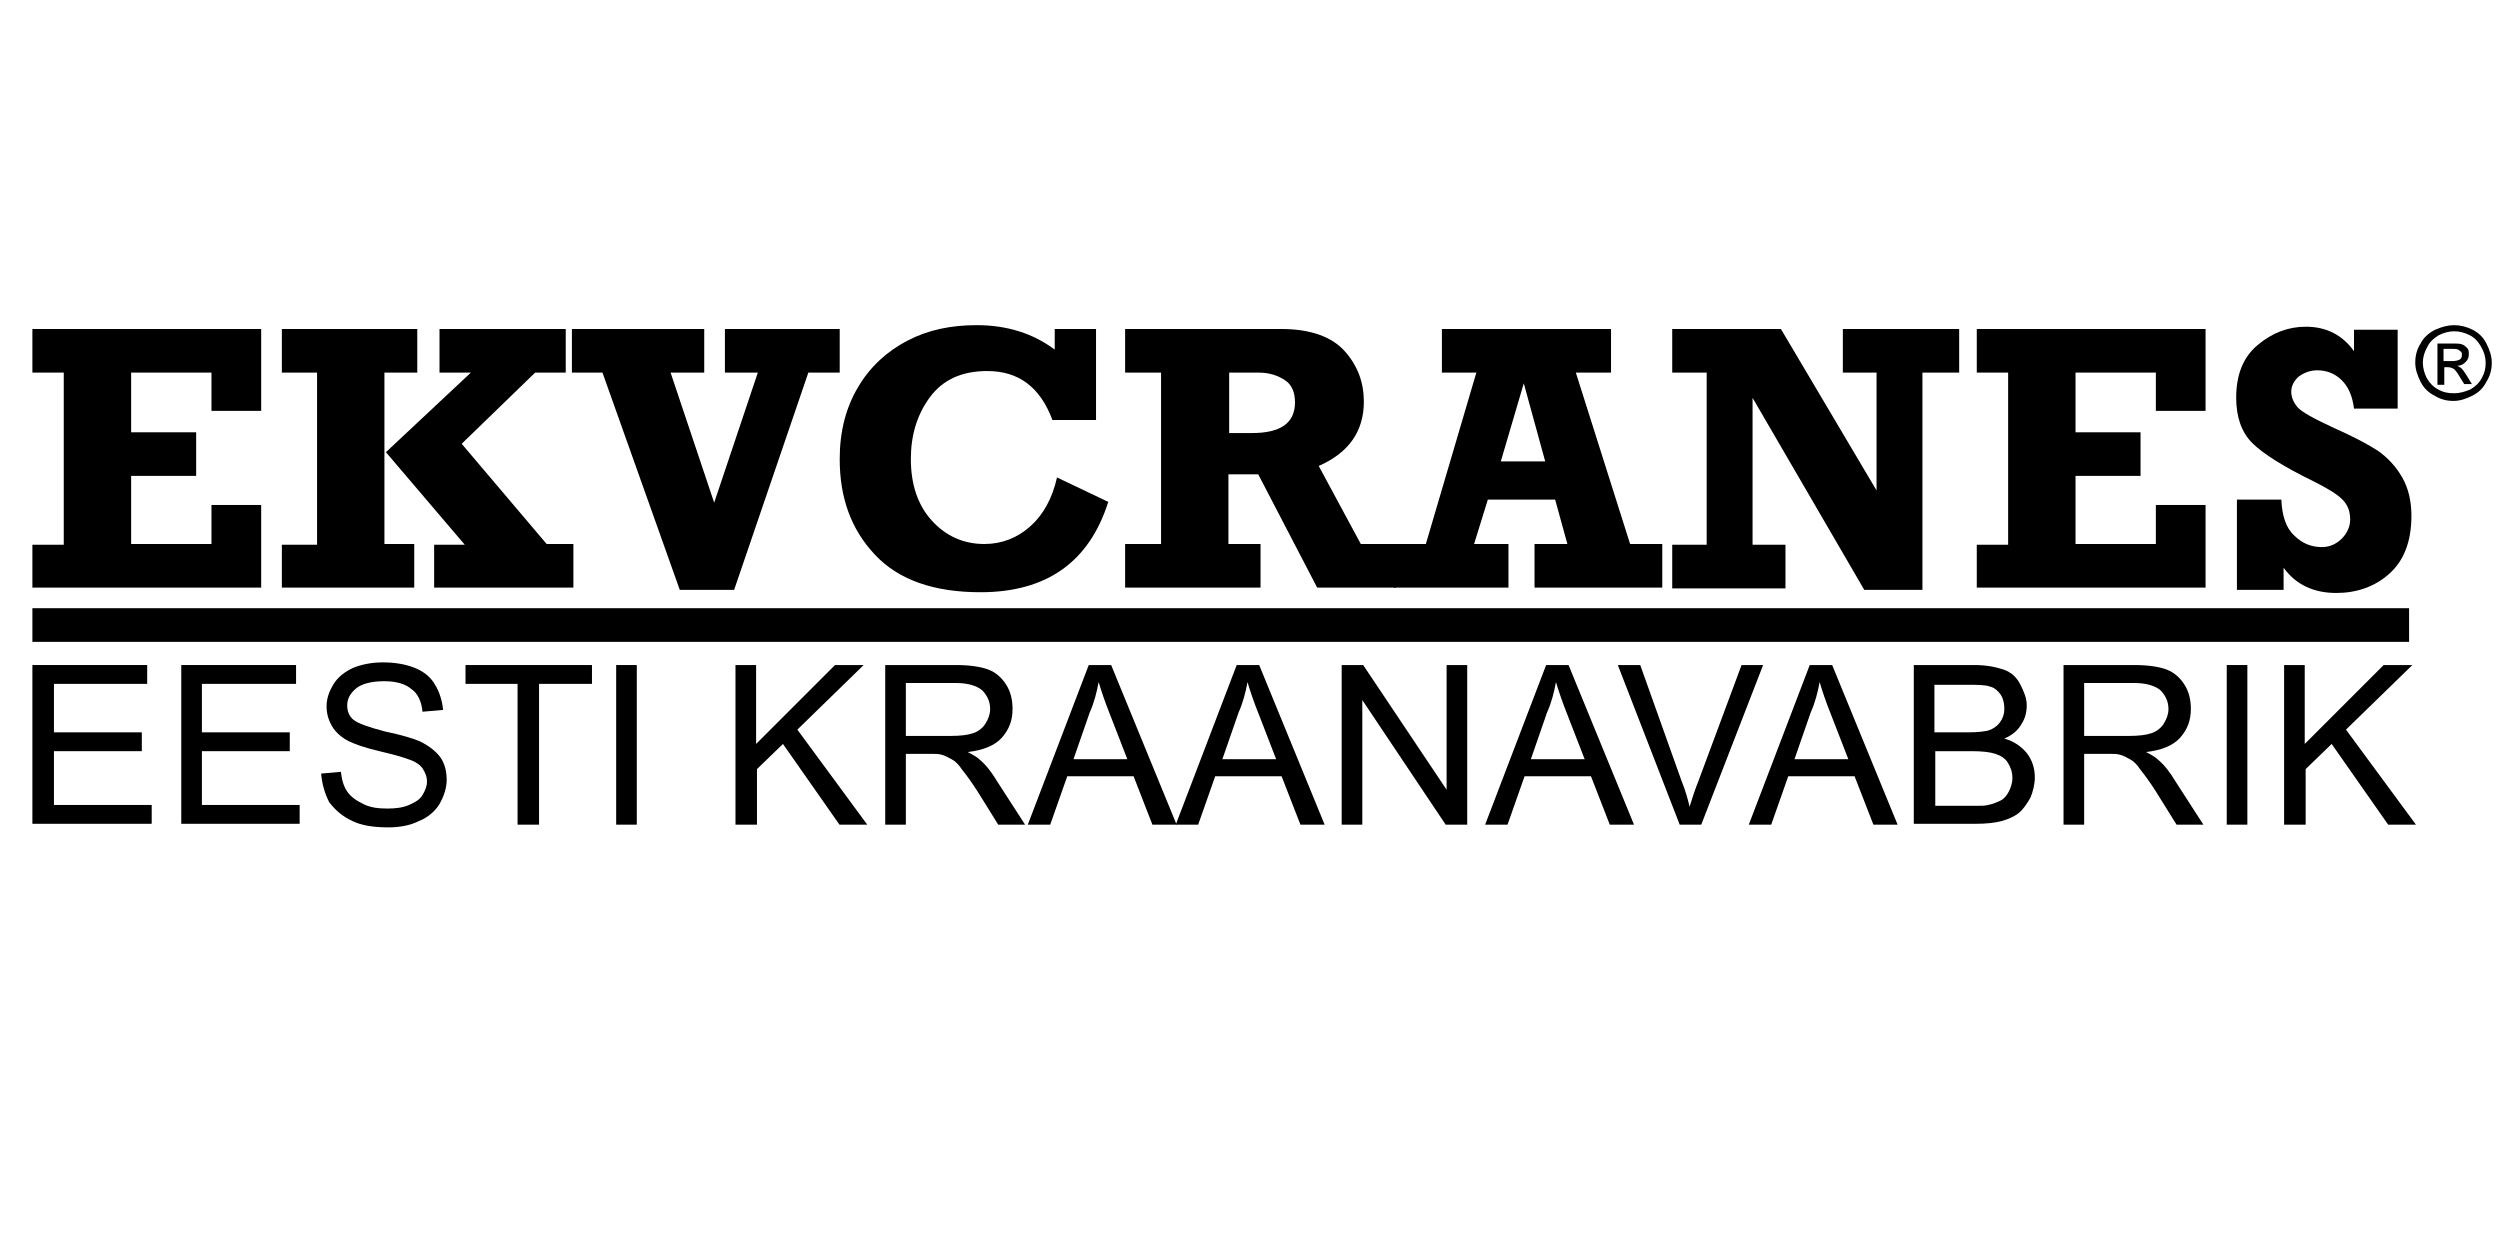
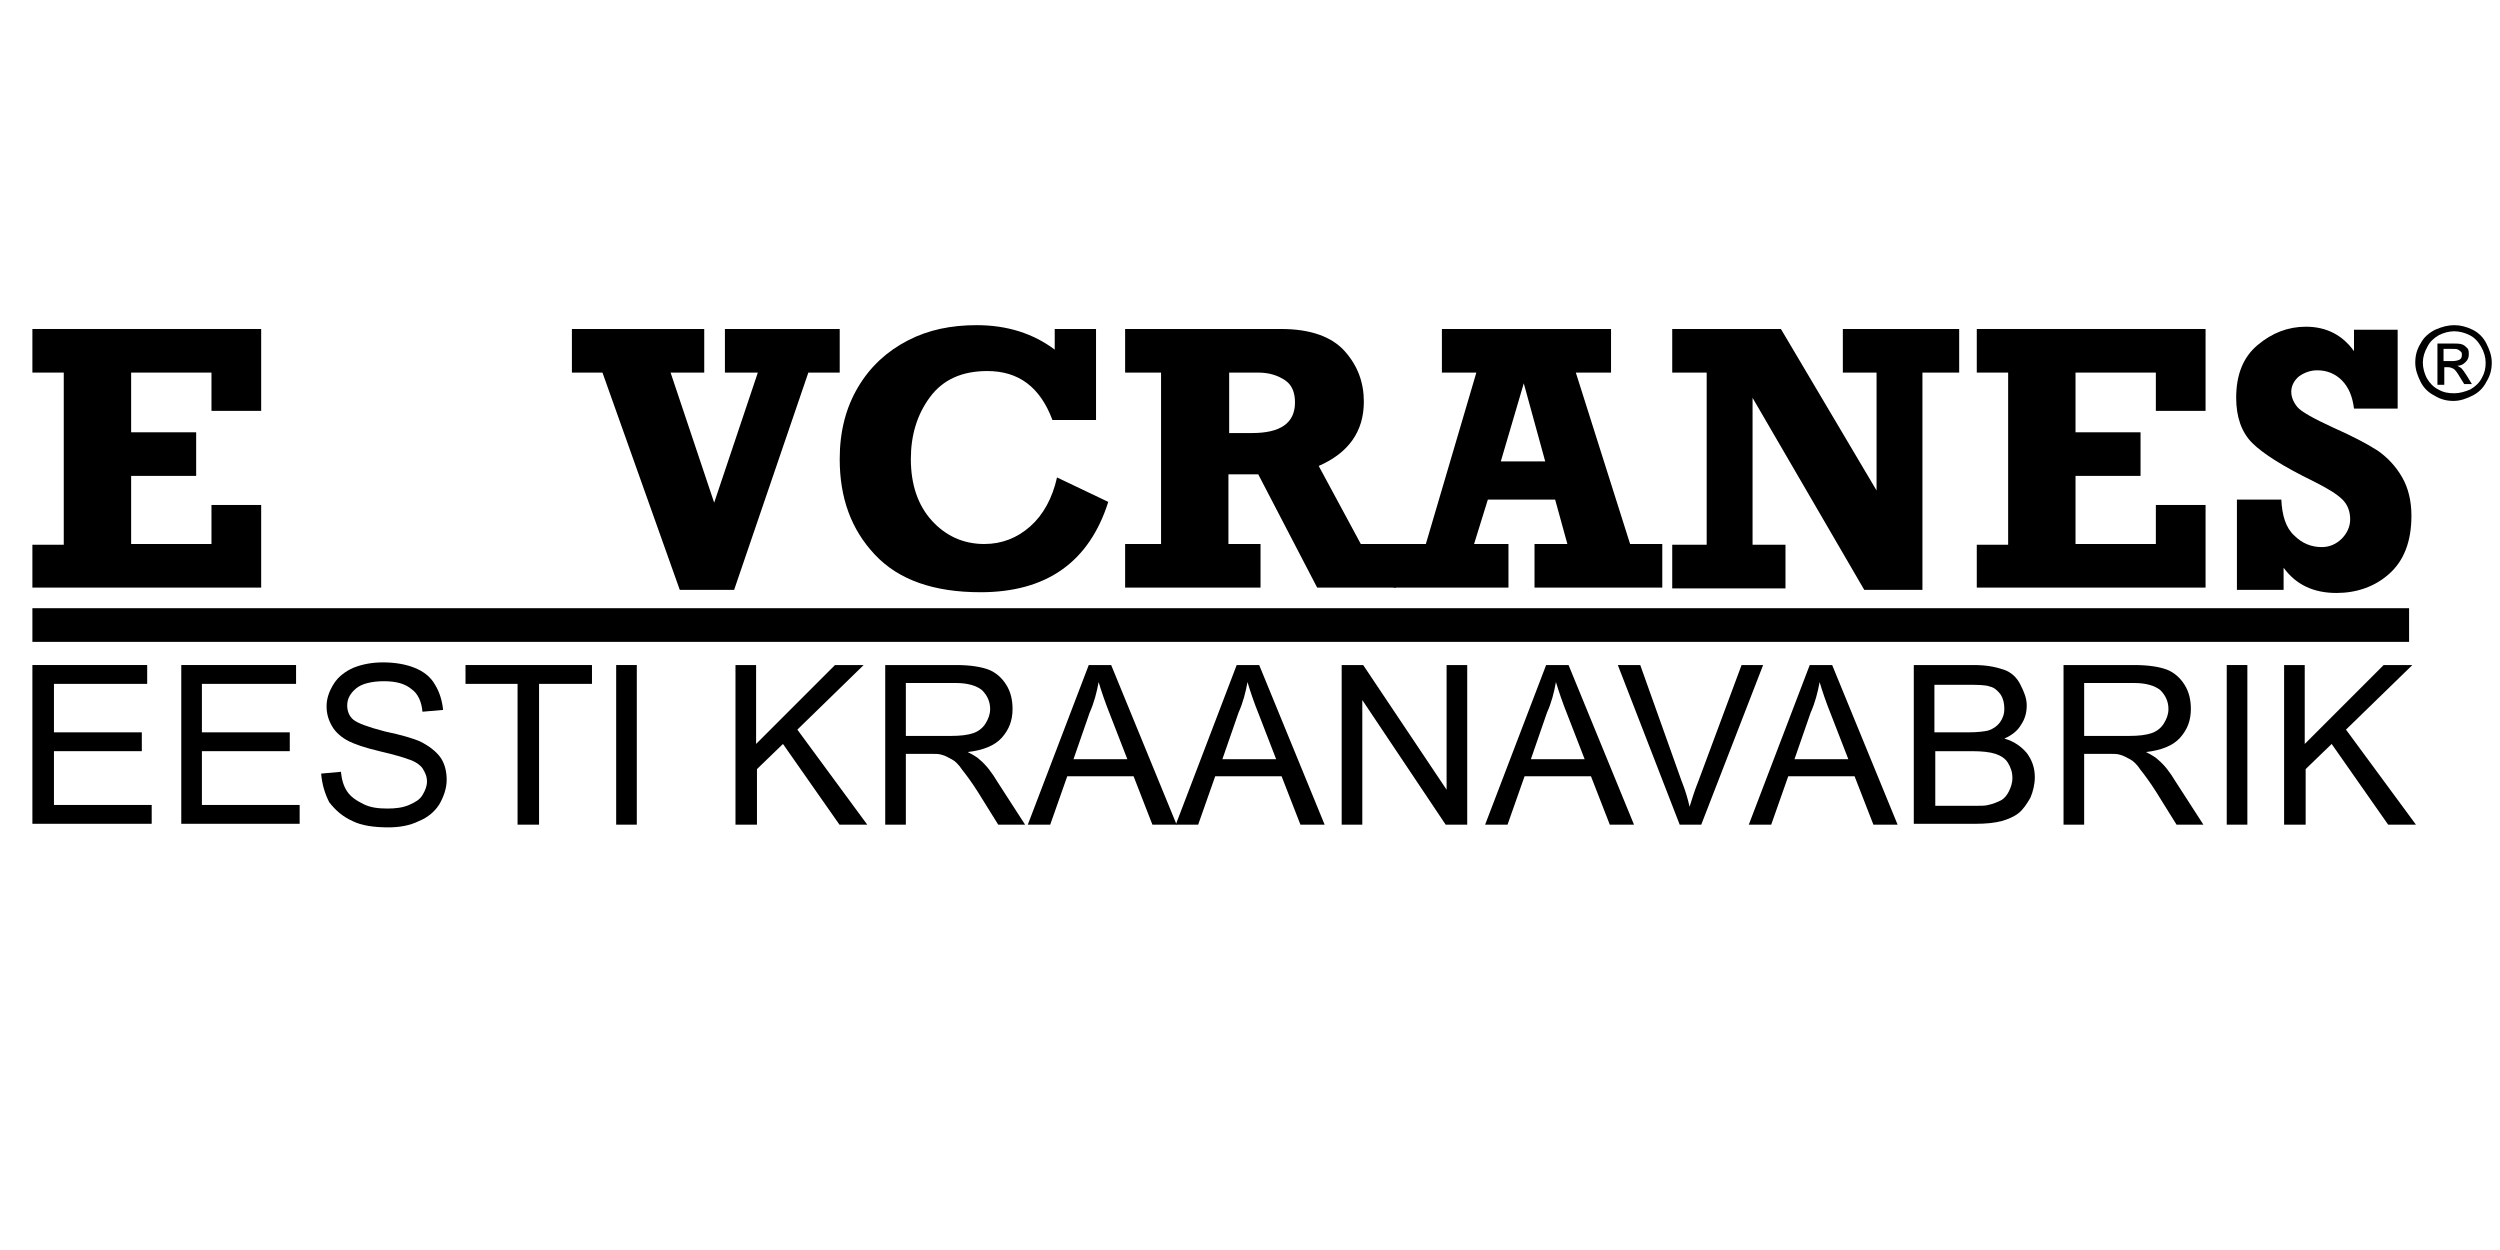
<svg xmlns="http://www.w3.org/2000/svg" xmlns:xlink="http://www.w3.org/1999/xlink" width="300" height="150" preserveAspectRatio="xMidYMid meet" version="1.1">
  <defs>
    <path d="m5.94,37.23l0,-27.88l-5.08,0l0,-7.06l37.05,0l0,13.26l-8.05,0l0,-6.2l-13.01,0l0,9.67l10.53,0l0,7.06l-10.53,0l0,11.03l13.01,0l0,-6.32l8.05,0l0,13.38l-37.05,0l0,0.13l0,-7.07l5.08,0z" id="j1qCIushPM" />
    <path d="m5.94,37.23l0,-27.88l-5.08,0l0,-7.06l37.05,0l0,13.26l-8.05,0l0,-6.2l-13.01,0l0,9.67l10.53,0l0,7.06l-10.53,0l0,11.03l13.01,0l0,-6.32l8.05,0l0,13.38l-37.05,0l0,0.13l0,-7.07l5.08,0z" id="g7ybEVmvMX" />
-     <path d="m46.96,37.23l0,-27.88l-5.7,0l0,-7.06l21.93,0l0,7.06l-5.32,0l0,27.76l4.83,0l0,7.06l-21.44,0l0,0.13l0,-7.07l5.7,0zm23.92,0l-12.77,-14.99l13.76,-12.89l-5.08,0l0,-7.06l20.44,0l0,7.06l-4.95,0l-11.9,11.53l13.76,16.23l4.33,0l0,7.06l-22.55,0l0,0.13l0,-7.07l4.96,0z" id="d2uvjLvLMi" />
    <path d="m46.96,37.23l0,-27.88l-5.7,0l0,-7.06l21.93,0l0,7.06l-5.32,0l0,27.76l4.83,0l0,7.06l-21.44,0l0,0.13l0,-7.07l5.7,0zm23.92,0l-12.77,-14.99l13.76,-12.89l-5.08,0l0,-7.06l20.44,0l0,7.06l-4.95,0l-11.9,11.53l13.76,16.23l4.33,0l0,7.06l-22.55,0l0,0.13l0,-7.07l4.96,0z" id="aLa6s7sa" />
    <path d="m88.23,9.35l0,-7.06l21.43,0l0,7.06l-5.45,0l7.06,21.07l7.07,-21.07l-5.33,0l0,-7.06l18.59,0l0,7.06l-5.08,0l-12.02,35.19l-8.8,0l-12.52,-35.19l-4.95,0z" id="c28Sh4xzrJ" />
    <path d="m88.23,9.35l0,-7.06l21.43,0l0,7.06l-5.45,0l7.06,21.07l7.07,-21.07l-5.33,0l0,-7.06l18.59,0l0,7.06l-5.08,0l-12.02,35.19l-8.8,0l-12.52,-35.19l-4.95,0z" id="f3x8WlAYLQ" />
    <path d="m173.11,17.03c-4.24,0 -6.59,0 -7.06,0c-1.99,-5.32 -5.46,-7.93 -10.54,-7.93c-4.09,0 -7.18,1.37 -9.29,4.22c-2.11,2.85 -3.1,6.19 -3.1,10.03c0,4.09 1.12,7.44 3.35,9.92c2.23,2.48 5.08,3.84 8.55,3.84c2.85,0 5.33,-0.99 7.43,-2.85c2.11,-1.86 3.6,-4.59 4.34,-7.93c0.83,0.4 7.47,3.57 8.3,3.96c-3.1,9.79 -10.04,14.63 -20.69,14.63c-7.56,0 -13.26,-1.99 -17.1,-6.08c-3.84,-4.08 -5.7,-9.17 -5.7,-15.49c0,-4.46 0.99,-8.3 2.97,-11.64c1.98,-3.35 4.71,-5.83 8.06,-7.56c3.34,-1.74 7.06,-2.48 11.15,-2.48c4.96,0 9.17,1.36 12.64,3.96c0,-0.22 0,-1.33 0,-3.34c-0.02,0 -0.15,0 -0.37,0l7.06,0c0,8.84 0,13.76 0,14.74z" id="cmE8w8utS" />
    <path d="m173.11,17.03c-4.24,0 -6.59,0 -7.06,0c-1.99,-5.32 -5.46,-7.93 -10.54,-7.93c-4.09,0 -7.18,1.37 -9.29,4.22c-2.11,2.85 -3.1,6.19 -3.1,10.03c0,4.09 1.12,7.44 3.35,9.92c2.23,2.48 5.08,3.84 8.55,3.84c2.85,0 5.33,-0.99 7.43,-2.85c2.11,-1.86 3.6,-4.59 4.34,-7.93c0.83,0.4 7.47,3.57 8.3,3.96c-3.1,9.79 -10.04,14.63 -20.69,14.63c-7.56,0 -13.26,-1.99 -17.1,-6.08c-3.84,-4.08 -5.7,-9.17 -5.7,-15.49c0,-4.46 0.99,-8.3 2.97,-11.64c1.98,-3.35 4.71,-5.83 8.06,-7.56c3.34,-1.74 7.06,-2.48 11.15,-2.48c4.96,0 9.17,1.36 12.64,3.96c0,-0.22 0,-1.33 0,-3.34c-0.02,0 -0.15,0 -0.37,0l7.06,0c0,8.84 0,13.76 0,14.74z" id="b7FsH3Od4" />
    <path d="m208.92,44.17l-9.54,-18.34l-4.83,0l0,11.28l5.2,0l0,7.06l-21.93,0l0,-7.06l5.82,0l0,-27.76l-5.82,0c0,-4.24 0,-6.59 0,-7.06c15.17,0 23.59,0 25.28,0c4.71,0 8.18,1.24 10.28,3.59c2.11,2.36 3.1,5.08 3.1,8.18c0,4.83 -2.48,8.3 -7.31,10.41c0.45,0.84 2.73,5.06 6.82,12.64c0.38,0 2.28,0 5.7,0l0,7.06l-12.77,0zm-3.59,-29.99c0,-1.61 -0.5,-2.85 -1.61,-3.59c-1.12,-0.74 -2.48,-1.24 -4.34,-1.24c-0.31,0 -1.88,0 -4.71,0c0,0.98 0,8.81 0,9.79c2.23,0 3.47,0 3.72,0c4.58,0 6.94,-1.61 6.94,-4.96z" id="apUoFaPpH" />
    <path d="m208.92,44.17l-9.54,-18.34l-4.83,0l0,11.28l5.2,0l0,7.06l-21.93,0l0,-7.06l5.82,0l0,-27.76l-5.82,0c0,-4.24 0,-6.59 0,-7.06c15.17,0 23.59,0 25.28,0c4.71,0 8.18,1.24 10.28,3.59c2.11,2.36 3.1,5.08 3.1,8.18c0,4.83 -2.48,8.3 -7.31,10.41c0.45,0.84 2.73,5.06 6.82,12.64c0.38,0 2.28,0 5.7,0l0,7.06l-12.77,0zm-3.59,-29.99c0,-1.61 -0.5,-2.85 -1.61,-3.59c-1.12,-0.74 -2.48,-1.24 -4.34,-1.24c-0.31,0 -1.88,0 -4.71,0c0,0.98 0,8.81 0,9.79c2.23,0 3.47,0 3.72,0c4.58,0 6.94,-1.61 6.94,-4.96z" id="eQ8j1yhOu" />
    <path d="m244.12,44.17l0,-7.06l5.32,0l-1.98,-7.19l-10.9,0l-2.23,7.19l5.57,0l0,7.06l-18.59,0l0,-7.06l5.21,0l8.18,-27.76l-5.58,0l0,-7.06l27.39,0l0,7.06l-5.7,0l8.79,27.76l5.21,0l0,7.06l-20.69,0zm-5.46,-20.44l7.19,0l-3.47,-12.64l-3.72,12.64z" id="a1Yao8bZGj" />
    <path d="m244.12,44.17l0,-7.06l5.32,0l-1.98,-7.19l-10.9,0l-2.23,7.19l5.57,0l0,7.06l-18.59,0l0,-7.06l5.21,0l8.18,-27.76l-5.58,0l0,-7.06l27.39,0l0,7.06l-5.7,0l8.79,27.76l5.21,0l0,7.06l-20.69,0zm-5.46,-20.44l7.19,0l-3.47,-12.64l-3.72,12.64z" id="c7zRwxdAvn" />
    <path d="m272,37.23l0,-27.88l-5.58,0l0,-7.06l17.6,0l15.49,26.15l0,-19.09l-5.46,0l0,-7.06l18.84,0l0,7.06l-5.95,0l0,35.19l-9.42,0l-18.09,-31.1l0,23.79l5.33,0l0,7.07l-18.34,0l0,-7.07l5.58,0z" id="bvjFNVWA0" />
    <path d="m272,37.23l0,-27.88l-5.58,0l0,-7.06l17.6,0l15.49,26.15l0,-19.09l-5.46,0l0,-7.06l18.84,0l0,7.06l-5.95,0l0,35.19l-9.42,0l-18.09,-31.1l0,23.79l5.33,0l0,7.07l-18.34,0l0,-7.07l5.58,0z" id="b3fesGE0Y6" />
    <path d="m320.82,37.23l0,-27.88l-5.08,0l0,-7.06l37.05,0l0,13.26l-8.05,0l0,-6.2l-13.01,0l0,9.67l10.53,0l0,7.06l-10.53,0l0,11.03l13.01,0l0,-6.32l8.05,0l0,13.38l-37.05,0l0,0.13l0,-7.07l5.08,0z" id="aKWGcia7S" />
    <path d="m320.82,37.23l0,-27.88l-5.08,0l0,-7.06l37.05,0l0,13.26l-8.05,0l0,-6.2l-13.01,0l0,9.67l10.53,0l0,7.06l-10.53,0l0,11.03l13.01,0l0,-6.32l8.05,0l0,13.38l-37.05,0l0,0.13l0,-7.07l5.08,0z" id="c1h8XPdXbq" />
    <path d="m365.06,29.92c0.12,2.6 0.74,4.59 2.11,5.83c1.24,1.24 2.72,1.86 4.46,1.86c1.24,0 2.35,-0.5 3.22,-1.37c0.87,-0.87 1.36,-1.98 1.36,-3.1c0,-1.24 -0.37,-2.35 -1.24,-3.22c-0.86,-0.87 -2.48,-1.86 -4.71,-2.97c-4.83,-2.36 -8.17,-4.46 -9.91,-6.2c-1.73,-1.73 -2.6,-4.21 -2.6,-7.31c0,-3.72 1.11,-6.57 3.47,-8.55c2.35,-1.98 4.96,-2.97 7.81,-2.97c3.34,0 5.94,1.36 7.8,3.96c0,-0.23 0,-1.39 0,-3.47c0.47,0 2.83,0 7.07,0c0,7.66 0,11.92 0,12.77c-4.24,0 -6.6,0 -7.07,0c-0.25,-1.99 -0.87,-3.47 -1.98,-4.59c-1.12,-1.11 -2.48,-1.61 -3.97,-1.61c-1.11,0 -2.1,0.37 -2.97,0.99c-0.74,0.62 -1.24,1.49 -1.24,2.48c0,0.87 0.37,1.73 0.99,2.48c0.62,0.74 2.6,1.86 5.83,3.34c3.09,1.37 5.45,2.61 7.18,3.72c1.61,1.12 2.98,2.6 3.97,4.34c0.99,1.73 1.49,3.84 1.49,6.19c0,4.22 -1.24,7.32 -3.6,9.42c-2.35,2.11 -5.33,3.1 -8.55,3.1c-3.72,0 -6.57,-1.36 -8.55,-4.09c0,0.24 0,1.44 0,3.59c-0.5,0 -3.02,0 -7.56,0l0,-0.24l0,-14.38c4.47,0 6.87,0 7.19,0z" id="d9fJrD8XxT" />
    <path d="m365.06,29.92c0.12,2.6 0.74,4.59 2.11,5.83c1.24,1.24 2.72,1.86 4.46,1.86c1.24,0 2.35,-0.5 3.22,-1.37c0.87,-0.87 1.36,-1.98 1.36,-3.1c0,-1.24 -0.37,-2.35 -1.24,-3.22c-0.86,-0.87 -2.48,-1.86 -4.71,-2.97c-4.83,-2.36 -8.17,-4.46 -9.91,-6.2c-1.73,-1.73 -2.6,-4.21 -2.6,-7.31c0,-3.72 1.11,-6.57 3.47,-8.55c2.35,-1.98 4.96,-2.97 7.81,-2.97c3.34,0 5.94,1.36 7.8,3.96c0,-0.23 0,-1.39 0,-3.47c0.47,0 2.83,0 7.07,0c0,7.66 0,11.92 0,12.77c-4.24,0 -6.6,0 -7.07,0c-0.25,-1.99 -0.87,-3.47 -1.98,-4.59c-1.12,-1.11 -2.48,-1.61 -3.97,-1.61c-1.11,0 -2.1,0.37 -2.97,0.99c-0.74,0.62 -1.24,1.49 -1.24,2.48c0,0.87 0.37,1.73 0.99,2.48c0.62,0.74 2.6,1.86 5.83,3.34c3.09,1.37 5.45,2.61 7.18,3.72c1.61,1.12 2.98,2.6 3.97,4.34c0.99,1.73 1.49,3.84 1.49,6.19c0,4.22 -1.24,7.32 -3.6,9.42c-2.35,2.11 -5.33,3.1 -8.55,3.1c-3.72,0 -6.57,-1.36 -8.55,-4.09c0,0.24 0,1.44 0,3.59c-0.5,0 -3.02,0 -7.56,0l0,-0.24l0,-14.38c4.47,0 6.87,0 7.19,0z" id="c7NUL8ek4i" />
    <path d="m19.45,56.71l0,3.05l-15.1,0l0,7.85l14.23,0l0,3.05l-14.23,0l0,8.71l15.83,0l0,3.05l-19.32,0l0,0.14l0,-25.85l18.59,0z" id="a2kzGlmIOX" />
    <path d="m19.45,56.71l0,3.05l-15.1,0l0,7.85l14.23,0l0,3.05l-14.23,0l0,8.71l15.83,0l0,3.05l-19.32,0l0,0.14l0,-25.85l18.59,0z" id="d5j9mYpTQS" />
    <path d="m43.56,56.71l0,3.05l-15.25,0l0,7.85l14.23,0l0,3.05l-14.23,0l0,8.71l15.83,0l0,3.05l-19.17,0l0,0.14l0,-25.85l18.59,0z" id="i5g7AJIlwO" />
    <path d="m43.56,56.71l0,3.05l-15.25,0l0,7.85l14.23,0l0,3.05l-14.23,0l0,8.71l15.83,0l0,3.05l-19.17,0l0,0.14l0,-25.85l18.59,0z" id="b7oeNwjKfr" />
    <path d="m51.84,77.19c0.58,0.87 1.45,1.45 2.61,2.03c1.16,0.59 2.47,0.73 3.92,0.73c1.31,0 2.47,-0.14 3.49,-0.58c1.01,-0.44 1.74,-0.87 2.17,-1.6c0.44,-0.72 0.73,-1.45 0.73,-2.18c0,-0.87 -0.29,-1.45 -0.73,-2.17c-0.43,-0.59 -1.3,-1.17 -2.32,-1.46c-0.73,-0.29 -2.18,-0.72 -4.65,-1.3c-2.47,-0.58 -4.06,-1.17 -4.93,-1.6c-1.17,-0.58 -2.18,-1.45 -2.76,-2.47c-0.58,-1.02 -0.87,-2.03 -0.87,-3.19c0,-1.31 0.43,-2.47 1.16,-3.64c0.72,-1.16 1.88,-2.03 3.19,-2.61c1.45,-0.58 3.05,-0.87 4.79,-0.87c1.89,0 3.63,0.29 5.09,0.87c1.45,0.58 2.61,1.45 3.34,2.76c0.72,1.16 1.16,2.61 1.3,4.07c-0.33,0.03 -3,0.26 -3.34,0.29c-0.14,-1.6 -0.72,-2.91 -1.74,-3.63c-1.02,-0.88 -2.47,-1.31 -4.5,-1.31c-2.03,0 -3.63,0.43 -4.5,1.16c-0.87,0.73 -1.45,1.6 -1.45,2.76c0,0.87 0.29,1.74 1.01,2.32c0.73,0.58 2.33,1.17 5.08,1.89c2.76,0.58 4.65,1.16 5.67,1.6c1.45,0.72 2.61,1.6 3.34,2.61c0.72,1.02 1.01,2.33 1.01,3.63c0,1.31 -0.43,2.62 -1.16,3.92c-0.72,1.17 -1.88,2.18 -3.34,2.76c-1.45,0.73 -3.19,1.02 -4.93,1.02c-2.33,0 -4.36,-0.29 -5.81,-1.02c-1.6,-0.72 -2.76,-1.74 -3.78,-3.05c-0.73,-1.45 -1.16,-2.9 -1.31,-4.64c0,0 2.88,-0.26 3.2,-0.29c0.14,1.3 0.43,2.32 1.02,3.19z" id="b2miIJFQ3" />
    <path d="m51.84,77.19c0.58,0.87 1.45,1.45 2.61,2.03c1.16,0.59 2.47,0.73 3.92,0.73c1.31,0 2.47,-0.14 3.49,-0.58c1.01,-0.44 1.74,-0.87 2.17,-1.6c0.44,-0.72 0.73,-1.45 0.73,-2.18c0,-0.87 -0.29,-1.45 -0.73,-2.17c-0.43,-0.59 -1.3,-1.17 -2.32,-1.46c-0.73,-0.29 -2.18,-0.72 -4.65,-1.3c-2.47,-0.58 -4.06,-1.17 -4.93,-1.6c-1.17,-0.58 -2.18,-1.45 -2.76,-2.47c-0.58,-1.02 -0.87,-2.03 -0.87,-3.19c0,-1.31 0.43,-2.47 1.16,-3.64c0.72,-1.16 1.88,-2.03 3.19,-2.61c1.45,-0.58 3.05,-0.87 4.79,-0.87c1.89,0 3.63,0.29 5.09,0.87c1.45,0.58 2.61,1.45 3.34,2.76c0.72,1.16 1.16,2.61 1.3,4.07c-0.33,0.03 -3,0.26 -3.34,0.29c-0.14,-1.6 -0.72,-2.91 -1.74,-3.63c-1.02,-0.88 -2.47,-1.31 -4.5,-1.31c-2.03,0 -3.63,0.43 -4.5,1.16c-0.87,0.73 -1.45,1.6 -1.45,2.76c0,0.87 0.29,1.74 1.01,2.32c0.73,0.58 2.33,1.17 5.08,1.89c2.76,0.58 4.65,1.16 5.67,1.6c1.45,0.72 2.61,1.6 3.34,2.61c0.72,1.02 1.01,2.33 1.01,3.63c0,1.31 -0.43,2.62 -1.16,3.92c-0.72,1.17 -1.88,2.18 -3.34,2.76c-1.45,0.73 -3.19,1.02 -4.93,1.02c-2.33,0 -4.36,-0.29 -5.81,-1.02c-1.6,-0.72 -2.76,-1.74 -3.78,-3.05c-0.73,-1.45 -1.16,-2.9 -1.31,-4.64c0,0 2.88,-0.26 3.2,-0.29c0.14,1.3 0.43,2.32 1.02,3.19z" id="b1IxIB4HNX" />
    <path d="m71,59.76l0,-3.05l20.48,0l0,3.05l-8.57,0l0,22.8l-3.48,0l0,-22.8l-8.43,0z" id="a1TDefOX4" />
    <path d="m71,59.76l0,-3.05l20.48,0l0,3.05l-8.57,0l0,22.8l-3.48,0l0,-22.8l-8.43,0z" id="aa2Xd22Vp" />
    <path d="m98.74,56.71l0,25.85l-3.34,0l0,-25.85l3.34,0z" id="h2fQ8FE9E" />
    <path d="m98.74,56.71l0,25.85l-3.34,0l0,-25.85l3.34,0z" id="a2hxz2UhzO" />
    <path d="m118.06,56.71l0,12.78l12.78,-12.78l4.64,0l-10.74,10.46l11.32,15.39l-4.5,0l-9.15,-13.07l-4.21,4.07l0,9l-3.48,0l0,-25.85l3.34,0z" id="b4ddtw1SH" />
    <path d="m118.06,56.71l0,12.78l12.78,-12.78l4.64,0l-10.74,10.46l11.32,15.39l-4.5,0l-9.15,-13.07l-4.21,4.07l0,9l-3.48,0l0,-25.85l3.34,0z" id="c7JqvCR9i1" />
    <path d="m150.44,56.71c2.32,0 4.07,0.3 5.23,0.73c1.16,0.44 2.18,1.31 2.9,2.47c0.73,1.16 1.02,2.47 1.02,3.92c0,1.89 -0.58,3.34 -1.74,4.65c-1.17,1.3 -3.05,2.03 -5.52,2.32c0.87,0.44 1.6,0.87 2.03,1.31c1.02,0.87 1.89,2.03 2.76,3.48c0.3,0.47 1.8,2.79 4.5,6.97c-0.43,0 -3.91,0 -4.35,0c-2.01,-3.22 -3.12,-5.01 -3.34,-5.37c-1.02,-1.6 -1.89,-2.76 -2.47,-3.48c-0.58,-0.88 -1.16,-1.46 -1.75,-1.75c-0.58,-0.29 -1.01,-0.58 -1.59,-0.72c-0.44,-0.15 -1.02,-0.15 -1.89,-0.15c-0.26,0 -1.57,0 -3.92,0c0,0.76 0,4.59 0,11.47l-3.34,0l0,-25.85c7.14,0 10.96,0 11.47,0zm2.76,11.04c0.87,-0.29 1.6,-0.87 2.03,-1.6c0.44,-0.72 0.73,-1.45 0.73,-2.32c0,-1.16 -0.44,-2.18 -1.31,-3.05c-0.87,-0.72 -2.32,-1.16 -4.21,-1.16c-0.54,0 -3.25,0 -8.13,0c0,0.86 0,7.71 0,8.57c4.35,0 6.77,0 7.26,0c1.6,0 2.76,-0.15 3.63,-0.44z" id="i2DR1Do82R" />
    <path d="m150.44,56.71c2.32,0 4.07,0.3 5.23,0.73c1.16,0.44 2.18,1.31 2.9,2.47c0.73,1.16 1.02,2.47 1.02,3.92c0,1.89 -0.58,3.34 -1.74,4.65c-1.17,1.3 -3.05,2.03 -5.52,2.32c0.87,0.44 1.6,0.87 2.03,1.31c1.02,0.87 1.89,2.03 2.76,3.48c0.3,0.47 1.8,2.79 4.5,6.97c-0.43,0 -3.91,0 -4.35,0c-2.01,-3.22 -3.12,-5.01 -3.34,-5.37c-1.02,-1.6 -1.89,-2.76 -2.47,-3.48c-0.58,-0.88 -1.16,-1.46 -1.75,-1.75c-0.58,-0.29 -1.01,-0.58 -1.59,-0.72c-0.44,-0.15 -1.02,-0.15 -1.89,-0.15c-0.26,0 -1.57,0 -3.92,0c0,0.76 0,4.59 0,11.47l-3.34,0l0,-25.85c7.14,0 10.96,0 11.47,0zm2.76,11.04c0.87,-0.29 1.6,-0.87 2.03,-1.6c0.44,-0.72 0.73,-1.45 0.73,-2.32c0,-1.16 -0.44,-2.18 -1.31,-3.05c-0.87,-0.72 -2.32,-1.16 -4.21,-1.16c-0.54,0 -3.25,0 -8.13,0c0,0.86 0,7.71 0,8.57c4.35,0 6.77,0 7.26,0c1.6,0 2.76,-0.15 3.63,-0.44z" id="iZen9zYPh" />
    <path d="m175.56,56.71l10.6,25.85l-3.92,0l-3.05,-7.84l-10.74,0l-2.76,7.84l-3.63,0l9.87,-25.85l3.63,0zm-0.14,8.14c-0.87,-2.18 -1.45,-3.92 -1.89,-5.38c-0.29,1.6 -0.73,3.34 -1.45,4.94c-0.18,0.51 -1.05,3.02 -2.62,7.55c0.58,0 3.49,0 8.72,0c-1.72,-4.43 -2.64,-6.8 -2.76,-7.11z" id="lmlT7rX6k" />
    <path d="m175.56,56.71l10.6,25.85l-3.92,0l-3.05,-7.84l-10.74,0l-2.76,7.84l-3.63,0l9.87,-25.85l3.63,0zm-0.14,8.14c-0.87,-2.18 -1.45,-3.92 -1.89,-5.38c-0.29,1.6 -0.73,3.34 -1.45,4.94c-0.18,0.51 -1.05,3.02 -2.62,7.55c0.58,0 3.49,0 8.72,0c-1.72,-4.43 -2.64,-6.8 -2.76,-7.11z" id="a1dwZbGZkt" />
    <path d="m199.53,56.71l10.6,25.85l-3.92,0l-3.05,-7.84l-10.75,0l-2.76,7.84l-3.63,0l9.87,-25.85l3.64,0zm0,8.14c-0.88,-2.18 -1.46,-3.92 -1.89,-5.38c-0.29,1.6 -0.73,3.34 -1.45,4.94c-0.18,0.51 -1.05,3.02 -2.62,7.55c0.58,0 3.48,0 8.71,0c-1.71,-4.43 -2.63,-6.8 -2.75,-7.11z" id="fyPpC705L" />
    <path d="m199.53,56.71l10.6,25.85l-3.92,0l-3.05,-7.84l-10.75,0l-2.76,7.84l-3.63,0l9.87,-25.85l3.64,0zm0,8.14c-0.88,-2.18 -1.46,-3.92 -1.89,-5.38c-0.29,1.6 -0.73,3.34 -1.45,4.94c-0.18,0.51 -1.05,3.02 -2.62,7.55c0.58,0 3.48,0 8.71,0c-1.71,-4.43 -2.63,-6.8 -2.75,-7.11z" id="m56tYPO3Rn" />
    <path d="m216.37,56.71l13.51,20.19l0,-20.19l3.34,0l0,25.85l-3.49,0l-13.5,-20.18l0,20.18l-3.34,0l0,-25.85l3.48,0z" id="f1mjyjnYRD" />
    <path d="m216.37,56.71l13.51,20.19l0,-20.19l3.34,0l0,25.85l-3.49,0l-13.5,-20.18l0,20.18l-3.34,0l0,-25.85l3.48,0z" id="adg6W7cQg" />
    <path d="m249.63,56.71l10.6,25.85l-3.92,0l-3.05,-7.84l-10.75,0l-2.76,7.84l-3.63,0l9.88,-25.85l3.63,0zm-0.15,8.14c-0.87,-2.18 -1.45,-3.92 -1.89,-5.38c-0.29,1.6 -0.72,3.34 -1.45,4.94c-0.17,0.51 -1.04,3.02 -2.61,7.55c0.58,0 3.48,0 8.71,0c-1.71,-4.43 -2.63,-6.8 -2.76,-7.11z" id="a93943rAN" />
    <path d="m249.63,56.71l10.6,25.85l-3.92,0l-3.05,-7.84l-10.75,0l-2.76,7.84l-3.63,0l9.88,-25.85l3.63,0zm-0.15,8.14c-0.87,-2.18 -1.45,-3.92 -1.89,-5.38c-0.29,1.6 -0.72,3.34 -1.45,4.94c-0.17,0.51 -1.04,3.02 -2.61,7.55c0.58,0 3.48,0 8.71,0c-1.71,-4.43 -2.63,-6.8 -2.76,-7.11z" id="bcARnASvm" />
    <path d="m261.24,56.71c4.01,11.25 6.24,17.49 6.68,18.74c0.59,1.45 1.02,2.9 1.31,4.21c0.44,-1.45 0.87,-2.76 1.45,-4.21c0.47,-1.25 2.79,-7.49 6.97,-18.74c0.23,0 1.4,0 3.49,0l-10.02,25.85l-3.49,0l-10.02,-25.85c2.18,0 3.39,0 3.63,0z" id="e2RNK6wERz" />
    <path d="m261.24,56.71c4.01,11.25 6.24,17.49 6.68,18.74c0.59,1.45 1.02,2.9 1.31,4.21c0.44,-1.45 0.87,-2.76 1.45,-4.21c0.47,-1.25 2.79,-7.49 6.97,-18.74c0.23,0 1.4,0 3.49,0l-10.02,25.85l-3.49,0l-10.02,-25.85c2.18,0 3.39,0 3.63,0z" id="f32qE5kkqE" />
    <path d="m292.32,56.71l10.6,25.85l-3.92,0l-3.05,-7.84l-10.74,0l-2.76,7.84l-3.63,0l9.87,-25.85l3.63,0zm-0.14,8.14c-0.88,-2.18 -1.46,-3.92 -1.89,-5.38c-0.29,1.6 -0.73,3.34 -1.45,4.94c-0.18,0.51 -1.05,3.02 -2.62,7.55c0.58,0 3.49,0 8.72,0c-1.72,-4.43 -2.64,-6.8 -2.76,-7.11z" id="a132IGSeEa" />
    <path d="m292.32,56.71l10.6,25.85l-3.92,0l-3.05,-7.84l-10.74,0l-2.76,7.84l-3.63,0l9.87,-25.85l3.63,0zm-0.14,8.14c-0.88,-2.18 -1.46,-3.92 -1.89,-5.38c-0.29,1.6 -0.73,3.34 -1.45,4.94c-0.18,0.51 -1.05,3.02 -2.62,7.55c0.58,0 3.49,0 8.72,0c-1.72,-4.43 -2.64,-6.8 -2.76,-7.11z" id="b34x6ynEFq" />
    <path d="m315.27,56.71c2.03,0 3.48,0.3 4.79,0.73c1.31,0.44 2.18,1.31 2.76,2.47c0.58,1.16 1.01,2.18 1.01,3.34c0,1.16 -0.29,2.18 -0.87,3.05c-0.58,1.02 -1.45,1.74 -2.76,2.32c1.6,0.44 2.76,1.31 3.63,2.33c0.88,1.16 1.31,2.47 1.31,3.92c0,1.16 -0.29,2.32 -0.72,3.34c-0.59,1.01 -1.17,1.89 -1.89,2.47c-0.73,0.58 -1.75,1.01 -2.76,1.3c-1.16,0.29 -2.47,0.44 -4.21,0.44c-0.67,0 -4.01,0 -10.02,0c0,0.01 0,0.06 0,0.14l0,-25.85c6.05,0 9.3,0 9.73,0zm2.32,10.61c0.87,-0.29 1.45,-0.73 1.89,-1.31c0.43,-0.58 0.72,-1.31 0.72,-2.18c0,-0.87 -0.14,-1.6 -0.58,-2.32c-0.43,-0.58 -1.01,-1.16 -1.74,-1.31c-0.73,-0.29 -2.03,-0.29 -3.92,-0.29c-0.34,0 -2.03,0 -5.08,0c0,0.77 0,6.93 0,7.7c3.31,0 5.15,0 5.52,0c1.45,0 2.61,-0.15 3.19,-0.29zm0,12.05c0.73,-0.15 1.45,-0.44 2.03,-0.73c0.58,-0.29 1.02,-0.87 1.31,-1.45c0.29,-0.58 0.58,-1.31 0.58,-2.18c0,-1.01 -0.29,-1.74 -0.73,-2.47c-0.43,-0.72 -1.16,-1.16 -2.03,-1.45c-0.87,-0.29 -2.18,-0.43 -3.77,-0.43c-0.4,0 -2.39,0 -5.96,0c0,0.59 0,3.54 0,8.85c-0.08,0 -0.13,0 -0.14,0c3.83,0 5.96,0 6.39,0c1.16,0 1.88,0 2.32,-0.14z" id="e2qheTufPR" />
    <path d="m315.27,56.71c2.03,0 3.48,0.3 4.79,0.73c1.31,0.44 2.18,1.31 2.76,2.47c0.58,1.16 1.01,2.18 1.01,3.34c0,1.16 -0.29,2.18 -0.87,3.05c-0.58,1.02 -1.45,1.74 -2.76,2.32c1.6,0.44 2.76,1.31 3.63,2.33c0.88,1.16 1.31,2.47 1.31,3.92c0,1.16 -0.29,2.32 -0.72,3.34c-0.59,1.01 -1.17,1.89 -1.89,2.47c-0.73,0.58 -1.75,1.01 -2.76,1.3c-1.16,0.29 -2.47,0.44 -4.21,0.44c-0.67,0 -4.01,0 -10.02,0c0,0.01 0,0.06 0,0.14l0,-25.85c6.05,0 9.3,0 9.73,0zm2.32,10.61c0.87,-0.29 1.45,-0.73 1.89,-1.31c0.43,-0.58 0.72,-1.31 0.72,-2.18c0,-0.87 -0.14,-1.6 -0.58,-2.32c-0.43,-0.58 -1.01,-1.16 -1.74,-1.31c-0.73,-0.29 -2.03,-0.29 -3.92,-0.29c-0.34,0 -2.03,0 -5.08,0c0,0.77 0,6.93 0,7.7c3.31,0 5.15,0 5.52,0c1.45,0 2.61,-0.15 3.19,-0.29zm0,12.05c0.73,-0.15 1.45,-0.44 2.03,-0.73c0.58,-0.29 1.02,-0.87 1.31,-1.45c0.29,-0.58 0.58,-1.31 0.58,-2.18c0,-1.01 -0.29,-1.74 -0.73,-2.47c-0.43,-0.72 -1.16,-1.16 -2.03,-1.45c-0.87,-0.29 -2.18,-0.43 -3.77,-0.43c-0.4,0 -2.39,0 -5.96,0c0,0.59 0,3.54 0,8.85c-0.08,0 -0.13,0 -0.14,0c3.83,0 5.96,0 6.39,0c1.16,0 1.88,0 2.32,-0.14z" id="aaG0vm88d" />
    <path d="m341.26,56.71c2.32,0 4.07,0.3 5.23,0.73c1.16,0.44 2.18,1.31 2.9,2.47c0.73,1.16 1.02,2.47 1.02,3.92c0,1.89 -0.58,3.34 -1.74,4.65c-1.16,1.3 -3.05,2.03 -5.52,2.32c0.87,0.44 1.6,0.87 2.03,1.31c1.02,0.87 1.89,2.03 2.76,3.48c0.3,0.47 1.8,2.79 4.5,6.97c-0.43,0 -3.91,0 -4.35,0c-2.01,-3.22 -3.12,-5.01 -3.34,-5.37c-1.02,-1.6 -1.89,-2.76 -2.47,-3.48c-0.58,-0.88 -1.16,-1.46 -1.74,-1.75c-0.59,-0.29 -1.02,-0.58 -1.6,-0.72c-0.44,-0.15 -1.02,-0.15 -1.89,-0.15c-0.26,0 -1.57,0 -3.92,0c0,0.76 0,4.59 0,11.47l-3.34,0l0,-25.85c7.14,0 10.96,0 11.47,0zm2.76,11.04c0.87,-0.29 1.6,-0.87 2.03,-1.6c0.44,-0.72 0.73,-1.45 0.73,-2.32c0,-1.16 -0.44,-2.18 -1.31,-3.05c-0.87,-0.72 -2.32,-1.16 -4.21,-1.16c-0.54,0 -3.25,0 -8.13,0c0,0.86 0,7.71 0,8.57c4.36,0 6.78,0 7.26,0c1.6,0 2.76,-0.15 3.63,-0.44z" id="b1kMxJbBOq" />
    <path d="m341.26,56.71c2.32,0 4.07,0.3 5.23,0.73c1.16,0.44 2.18,1.31 2.9,2.47c0.73,1.16 1.02,2.47 1.02,3.92c0,1.89 -0.58,3.34 -1.74,4.65c-1.16,1.3 -3.05,2.03 -5.52,2.32c0.87,0.44 1.6,0.87 2.03,1.31c1.02,0.87 1.89,2.03 2.76,3.48c0.3,0.47 1.8,2.79 4.5,6.97c-0.43,0 -3.91,0 -4.35,0c-2.01,-3.22 -3.12,-5.01 -3.34,-5.37c-1.02,-1.6 -1.89,-2.76 -2.47,-3.48c-0.58,-0.88 -1.16,-1.46 -1.74,-1.75c-0.59,-0.29 -1.02,-0.58 -1.6,-0.72c-0.44,-0.15 -1.02,-0.15 -1.89,-0.15c-0.26,0 -1.57,0 -3.92,0c0,0.76 0,4.59 0,11.47l-3.34,0l0,-25.85c7.14,0 10.96,0 11.47,0zm2.76,11.04c0.87,-0.29 1.6,-0.87 2.03,-1.6c0.44,-0.72 0.73,-1.45 0.73,-2.32c0,-1.16 -0.44,-2.18 -1.31,-3.05c-0.87,-0.72 -2.32,-1.16 -4.21,-1.16c-0.54,0 -3.25,0 -8.13,0c0,0.86 0,7.71 0,8.57c4.36,0 6.78,0 7.26,0c1.6,0 2.76,-0.15 3.63,-0.44z" id="aLCjed2WD" />
    <path d="m359.56,56.71l0,25.85l-3.34,0l0,-25.85l3.34,0z" id="a5mNJfNDOQ" />
    <path d="m359.56,56.71l0,25.85l-3.34,0l0,-25.85l3.34,0z" id="b3pUNWLVAb" />
    <path d="m368.85,56.71l0,12.78l12.78,-12.78l4.65,0l-10.75,10.46l11.33,15.39l-4.5,0l-9.15,-13.07l-4.21,4.07l0,9l-3.49,0l0,-25.85l3.34,0z" id="f2qIZcXmda" />
    <path d="m368.85,56.71l0,12.78l12.78,-12.78l4.65,0l-10.75,10.46l11.33,15.39l-4.5,0l-9.15,-13.07l-4.21,4.07l0,9l-3.49,0l0,-25.85l3.34,0z" id="aloBUlR8C" />
    <path d="m398.27,4.64c0.5,0.99 0.87,1.99 0.87,3.1c0,1.12 -0.25,2.11 -0.87,3.1c-0.5,0.99 -1.24,1.73 -2.23,2.23c-0.99,0.49 -1.98,0.87 -3.1,0.87c-1.11,0 -2.11,-0.25 -3.1,-0.87c-0.99,-0.5 -1.73,-1.24 -2.23,-2.23c-0.49,-0.99 -0.86,-1.98 -0.86,-3.1c0,-1.11 0.24,-2.11 0.86,-3.1c0.5,-0.99 1.37,-1.73 2.36,-2.23c1.11,-0.49 2.1,-0.74 3.1,-0.74c0.99,0 1.98,0.25 2.97,0.74c0.99,0.5 1.73,1.24 2.23,2.23zm-9.54,0.5c-0.5,0.87 -0.75,1.73 -0.75,2.6c0,0.87 0.25,1.74 0.62,2.48c0.5,0.87 1.12,1.49 1.86,1.86c0.87,0.49 1.61,0.62 2.61,0.62c0.86,0 1.73,-0.25 2.6,-0.62c0.87,-0.5 1.48,-1.12 1.86,-1.86c0.49,-0.87 0.62,-1.61 0.62,-2.48c0,-0.87 -0.25,-1.73 -0.75,-2.6c-0.49,-0.87 -1.11,-1.49 -1.86,-1.86c-0.74,-0.37 -1.61,-0.62 -2.47,-0.62c-0.87,0 -1.74,0.25 -2.48,0.62c-0.87,0.5 -1.49,1.11 -1.86,1.86zm3.84,-0.5c0.74,0 1.36,0 1.73,0.13c0.38,0.12 0.62,0.37 0.87,0.62c0.25,0.24 0.25,0.62 0.25,0.99c0,0.49 -0.12,0.87 -0.5,1.24c-0.37,0.37 -0.74,0.62 -1.36,0.62c0.25,0.12 0.37,0.24 0.62,0.37c0.25,0.25 0.62,0.74 0.99,1.36c0.05,0.08 0.3,0.5 0.75,1.24c-0.12,0 -1.12,0 -1.24,0c-0.38,-0.59 -0.58,-0.92 -0.62,-0.99c-0.5,-0.87 -0.87,-1.36 -1.12,-1.49c-0.25,-0.12 -0.49,-0.25 -0.87,-0.25c-0.04,0 -0.24,0 -0.62,0c0,0.19 0,1.14 0,2.85l-1.11,0l0,-0.12l0,-6.57c1.39,0 2.13,0 2.23,0zm1.36,2.61c0.25,-0.13 0.37,-0.38 0.37,-0.75c0,-0.25 0,-0.37 -0.12,-0.49c-0.12,-0.13 -0.25,-0.25 -0.49,-0.38c-0.25,-0.12 -0.5,-0.12 -1.12,-0.12c-0.08,0 -0.5,0 -1.24,0c0,0.13 0,0.79 0,1.98c0.07,0 0.11,0 0.12,0c0.75,0 1.16,0 1.24,0c0.62,0 1,-0.12 1.24,-0.24z" id="a5NyhmWAV" />
-     <path d="m398.27,4.64c0.5,0.99 0.87,1.99 0.87,3.1c0,1.12 -0.25,2.11 -0.87,3.1c-0.5,0.99 -1.24,1.73 -2.23,2.23c-0.99,0.49 -1.98,0.87 -3.1,0.87c-1.11,0 -2.11,-0.25 -3.1,-0.87c-0.99,-0.5 -1.73,-1.24 -2.23,-2.23c-0.49,-0.99 -0.86,-1.98 -0.86,-3.1c0,-1.11 0.24,-2.11 0.86,-3.1c0.5,-0.99 1.37,-1.73 2.36,-2.23c1.11,-0.49 2.1,-0.74 3.1,-0.74c0.99,0 1.98,0.25 2.97,0.74c0.99,0.5 1.73,1.24 2.23,2.23zm-9.54,0.5c-0.5,0.87 -0.75,1.73 -0.75,2.6c0,0.87 0.25,1.74 0.62,2.48c0.5,0.87 1.12,1.49 1.86,1.86c0.87,0.49 1.61,0.62 2.61,0.62c0.86,0 1.73,-0.25 2.6,-0.62c0.87,-0.5 1.48,-1.12 1.86,-1.86c0.49,-0.87 0.62,-1.61 0.62,-2.48c0,-0.87 -0.25,-1.73 -0.75,-2.6c-0.49,-0.87 -1.11,-1.49 -1.86,-1.86c-0.74,-0.37 -1.61,-0.62 -2.47,-0.62c-0.87,0 -1.74,0.25 -2.48,0.62c-0.87,0.5 -1.49,1.11 -1.86,1.86zm3.84,-0.5c0.74,0 1.36,0 1.73,0.13c0.38,0.12 0.62,0.37 0.87,0.62c0.25,0.24 0.25,0.62 0.25,0.99c0,0.49 -0.12,0.87 -0.5,1.24c-0.37,0.37 -0.74,0.62 -1.36,0.62c0.25,0.12 0.37,0.24 0.62,0.37c0.25,0.25 0.62,0.74 0.99,1.36c0.05,0.08 0.3,0.5 0.75,1.24c-0.12,0 -1.12,0 -1.24,0c-0.38,-0.59 -0.58,-0.92 -0.62,-0.99c-0.5,-0.87 -0.87,-1.36 -1.12,-1.49c-0.25,-0.12 -0.49,-0.25 -0.87,-0.25c-0.04,0 -0.24,0 -0.62,0c0,0.19 0,1.14 0,2.85l-1.11,0l0,-0.12l0,-6.57c1.39,0 2.13,0 2.23,0zm1.36,2.61c0.25,-0.13 0.37,-0.38 0.37,-0.75c0,-0.25 0,-0.37 -0.12,-0.49c-0.12,-0.13 -0.25,-0.25 -0.49,-0.38c-0.25,-0.12 -0.5,-0.12 -1.12,-0.12c-0.08,0 -0.5,0 -1.24,0c0,0.13 0,0.79 0,1.98c0.07,0 0.11,0 0.12,0c0.75,0 1.16,0 1.24,0c0.62,0 1,-0.12 1.24,-0.24z" id="a2L91apdvQ" />
+     <path d="m398.27,4.64c0.5,0.99 0.87,1.99 0.87,3.1c0,1.12 -0.25,2.11 -0.87,3.1c-0.5,0.99 -1.24,1.73 -2.23,2.23c-0.99,0.49 -1.98,0.87 -3.1,0.87c-1.11,0 -2.11,-0.25 -3.1,-0.87c-0.99,-0.5 -1.73,-1.24 -2.23,-2.23c-0.49,-0.99 -0.86,-1.98 -0.86,-3.1c0,-1.11 0.24,-2.11 0.86,-3.1c0.5,-0.99 1.37,-1.73 2.36,-2.23c1.11,-0.49 2.1,-0.74 3.1,-0.74c0.99,0 1.98,0.25 2.97,0.74c0.99,0.5 1.73,1.24 2.23,2.23zm-9.54,0.5c-0.5,0.87 -0.75,1.73 -0.75,2.6c0,0.87 0.25,1.74 0.62,2.48c0.5,0.87 1.12,1.49 1.86,1.86c0.87,0.49 1.61,0.62 2.61,0.62c0.86,0 1.73,-0.25 2.6,-0.62c0.87,-0.5 1.48,-1.12 1.86,-1.86c0.49,-0.87 0.62,-1.61 0.62,-2.48c0,-0.87 -0.25,-1.73 -0.75,-2.6c-0.49,-0.87 -1.11,-1.49 -1.86,-1.86c-0.74,-0.37 -1.61,-0.62 -2.47,-0.62c-0.87,0 -1.74,0.25 -2.48,0.62c-0.87,0.5 -1.49,1.11 -1.86,1.86zm3.84,-0.5c0.74,0 1.36,0 1.73,0.13c0.25,0.24 0.25,0.62 0.25,0.99c0,0.49 -0.12,0.87 -0.5,1.24c-0.37,0.37 -0.74,0.62 -1.36,0.62c0.25,0.12 0.37,0.24 0.62,0.37c0.25,0.25 0.62,0.74 0.99,1.36c0.05,0.08 0.3,0.5 0.75,1.24c-0.12,0 -1.12,0 -1.24,0c-0.38,-0.59 -0.58,-0.92 -0.62,-0.99c-0.5,-0.87 -0.87,-1.36 -1.12,-1.49c-0.25,-0.12 -0.49,-0.25 -0.87,-0.25c-0.04,0 -0.24,0 -0.62,0c0,0.19 0,1.14 0,2.85l-1.11,0l0,-0.12l0,-6.57c1.39,0 2.13,0 2.23,0zm1.36,2.61c0.25,-0.13 0.37,-0.38 0.37,-0.75c0,-0.25 0,-0.37 -0.12,-0.49c-0.12,-0.13 -0.25,-0.25 -0.49,-0.38c-0.25,-0.12 -0.5,-0.12 -1.12,-0.12c-0.08,0 -0.5,0 -1.24,0c0,0.13 0,0.79 0,1.98c0.07,0 0.11,0 0.12,0c0.75,0 1.16,0 1.24,0c0.62,0 1,-0.12 1.24,-0.24z" id="a2L91apdvQ" />
    <path d="m385.75,47.51c0,3.27 0,5.09 0,5.45c0,0 0,0 0,0c-230.93,0 -359.23,0 -384.89,0c0,0 0,0 0,0c0,-3.27 0,-5.09 0,-5.45c0,0 0,0 0,0c230.94,0 359.23,0 384.89,0c0,0 0,0 0,0z" id="a1k4IfEm5x" />
    <path d="m385.75,47.51c0,3.27 0,5.09 0,5.45c0,0 0,0 0,0c-230.93,0 -359.23,0 -384.89,0c0,0 0,0 0,0c0,-3.27 0,-5.09 0,-5.45c0,0 0,0 0,0c230.94,0 359.23,0 384.89,0c0,0 0,0 0,0z" id="b1tVcv4GQd" />
  </defs>
  <g class="layer">
    <title>Layer 1</title>
    <g id="svg_1" transform="translate(2 0) matrix(0.741 0 0 0.741 1.25 37.782)">
      <g id="svg_2">
        <g id="svg_3">
          <use fill="#000000" id="svg_4" xlink:href="#j1qCIushPM" />
          <g id="svg_5">
            <use fill-opacity="0" id="svg_6" stroke="#000000" stroke-opacity="0" xlink:href="#j1qCIushPM" />
          </g>
        </g>
        <g id="svg_7">
          <use fill="#000000" fill-opacity="0" id="svg_8" xlink:href="#g7ybEVmvMX" />
          <g id="svg_9">
            <use fill-opacity="0" id="svg_10" stroke="#000000" stroke-width="0" xlink:href="#g7ybEVmvMX" />
          </g>
        </g>
        <g id="svg_11">
          <use fill="#000000" id="svg_12" xlink:href="#d2uvjLvLMi" />
          <g id="svg_13">
            <use fill-opacity="0" id="svg_14" stroke="#000000" stroke-opacity="0" xlink:href="#d2uvjLvLMi" />
          </g>
        </g>
        <g id="svg_15">
          <use fill="#000000" fill-opacity="0" id="svg_16" xlink:href="#aLa6s7sa" />
          <g id="svg_17">
            <use fill-opacity="0" id="svg_18" stroke="#000000" stroke-width="0" xlink:href="#aLa6s7sa" />
          </g>
        </g>
        <g id="svg_19">
          <use fill="#000000" id="svg_20" xlink:href="#c28Sh4xzrJ" />
          <g id="svg_21">
            <use fill-opacity="0" id="svg_22" stroke="#000000" stroke-opacity="0" xlink:href="#c28Sh4xzrJ" />
          </g>
        </g>
        <g id="svg_23">
          <use fill="#000000" fill-opacity="0" id="svg_24" xlink:href="#f3x8WlAYLQ" />
          <g id="svg_25">
            <use fill-opacity="0" id="svg_26" stroke="#000000" stroke-width="0" xlink:href="#f3x8WlAYLQ" />
          </g>
        </g>
        <g id="svg_27">
          <use fill="#000000" id="svg_28" xlink:href="#cmE8w8utS" />
          <g id="svg_29">
            <use fill-opacity="0" id="svg_30" stroke="#000000" stroke-opacity="0" xlink:href="#cmE8w8utS" />
          </g>
        </g>
        <g id="svg_31">
          <use fill="#000000" fill-opacity="0" id="svg_32" xlink:href="#b7FsH3Od4" />
          <g id="svg_33">
            <use fill-opacity="0" id="svg_34" stroke="#000000" stroke-width="0" xlink:href="#b7FsH3Od4" />
          </g>
        </g>
        <g id="svg_35">
          <use fill="#000000" id="svg_36" xlink:href="#apUoFaPpH" />
          <g id="svg_37">
            <use fill-opacity="0" id="svg_38" stroke="#000000" stroke-opacity="0" xlink:href="#apUoFaPpH" />
          </g>
        </g>
        <g id="svg_39">
          <use fill="#000000" fill-opacity="0" id="svg_40" xlink:href="#eQ8j1yhOu" />
          <g id="svg_41">
            <use fill-opacity="0" id="svg_42" stroke="#000000" stroke-width="0" xlink:href="#eQ8j1yhOu" />
          </g>
        </g>
        <g id="svg_43">
          <use fill="#000000" id="svg_44" xlink:href="#a1Yao8bZGj" />
          <g id="svg_45">
            <use fill-opacity="0" id="svg_46" stroke="#000000" stroke-opacity="0" xlink:href="#a1Yao8bZGj" />
          </g>
        </g>
        <g id="svg_47">
          <use fill="#000000" fill-opacity="0" id="svg_48" xlink:href="#c7zRwxdAvn" />
          <g id="svg_49">
            <use fill-opacity="0" id="svg_50" stroke="#000000" stroke-width="0" xlink:href="#c7zRwxdAvn" />
          </g>
        </g>
        <g id="svg_51">
          <use fill="#000000" id="svg_52" xlink:href="#bvjFNVWA0" />
          <g id="svg_53">
            <use fill-opacity="0" id="svg_54" stroke="#000000" stroke-opacity="0" xlink:href="#bvjFNVWA0" />
          </g>
        </g>
        <g id="svg_55">
          <use fill="#000000" fill-opacity="0" id="svg_56" xlink:href="#b3fesGE0Y6" />
          <g id="svg_57">
            <use fill-opacity="0" id="svg_58" stroke="#000000" stroke-width="0" xlink:href="#b3fesGE0Y6" />
          </g>
        </g>
        <g id="svg_59">
          <use fill="#000000" id="svg_60" xlink:href="#aKWGcia7S" />
          <g id="svg_61">
            <use fill-opacity="0" id="svg_62" stroke="#000000" stroke-opacity="0" xlink:href="#aKWGcia7S" />
          </g>
        </g>
        <g id="svg_63">
          <use fill="#000000" fill-opacity="0" id="svg_64" xlink:href="#c1h8XPdXbq" />
          <g id="svg_65">
            <use fill-opacity="0" id="svg_66" stroke="#000000" stroke-width="0" xlink:href="#c1h8XPdXbq" />
          </g>
        </g>
        <g id="svg_67">
          <use fill="#000000" id="svg_68" xlink:href="#d9fJrD8XxT" />
          <g id="svg_69">
            <use fill-opacity="0" id="svg_70" stroke="#000000" stroke-opacity="0" xlink:href="#d9fJrD8XxT" />
          </g>
        </g>
        <g id="svg_71">
          <use fill="#000000" fill-opacity="0" id="svg_72" xlink:href="#c7NUL8ek4i" />
          <g id="svg_73">
            <use fill-opacity="0" id="svg_74" stroke="#000000" stroke-width="0" xlink:href="#c7NUL8ek4i" />
          </g>
        </g>
        <g id="svg_75">
          <use fill="#000000" id="svg_76" xlink:href="#a2kzGlmIOX" />
          <g id="svg_77">
            <use fill-opacity="0" id="svg_78" stroke="#000000" stroke-opacity="0" xlink:href="#a2kzGlmIOX" />
          </g>
        </g>
        <g id="svg_79">
          <use fill="#000000" fill-opacity="0" id="svg_80" xlink:href="#d5j9mYpTQS" />
          <g id="svg_81">
            <use fill-opacity="0" id="svg_82" stroke="#000000" stroke-width="0" xlink:href="#d5j9mYpTQS" />
          </g>
        </g>
        <g id="svg_83">
          <use fill="#000000" id="svg_84" xlink:href="#i5g7AJIlwO" />
          <g id="svg_85">
            <use fill-opacity="0" id="svg_86" stroke="#000000" stroke-opacity="0" xlink:href="#i5g7AJIlwO" />
          </g>
        </g>
        <g id="svg_87">
          <use fill="#000000" fill-opacity="0" id="svg_88" xlink:href="#b7oeNwjKfr" />
          <g id="svg_89">
            <use fill-opacity="0" id="svg_90" stroke="#000000" stroke-width="0" xlink:href="#b7oeNwjKfr" />
          </g>
        </g>
        <g id="svg_91">
          <use fill="#000000" id="svg_92" xlink:href="#b2miIJFQ3" />
          <g id="svg_93">
            <use fill-opacity="0" id="svg_94" stroke="#000000" stroke-opacity="0" xlink:href="#b2miIJFQ3" />
          </g>
        </g>
        <g id="svg_95">
          <use fill="#000000" fill-opacity="0" id="svg_96" xlink:href="#b1IxIB4HNX" />
          <g id="svg_97">
            <use fill-opacity="0" id="svg_98" stroke="#000000" stroke-width="0" xlink:href="#b1IxIB4HNX" />
          </g>
        </g>
        <g id="svg_99">
          <use fill="#000000" id="svg_100" xlink:href="#a1TDefOX4" />
          <g id="svg_101">
            <use fill-opacity="0" id="svg_102" stroke="#000000" stroke-opacity="0" xlink:href="#a1TDefOX4" />
          </g>
        </g>
        <g id="svg_103">
          <use fill="#000000" fill-opacity="0" id="svg_104" xlink:href="#aa2Xd22Vp" />
          <g id="svg_105">
            <use fill-opacity="0" id="svg_106" stroke="#000000" stroke-width="0" xlink:href="#aa2Xd22Vp" />
          </g>
        </g>
        <g id="svg_107">
          <use fill="#000000" id="svg_108" xlink:href="#h2fQ8FE9E" />
          <g id="svg_109">
            <use fill-opacity="0" id="svg_110" stroke="#000000" stroke-opacity="0" xlink:href="#h2fQ8FE9E" />
          </g>
        </g>
        <g id="svg_111">
          <use fill="#000000" fill-opacity="0" id="svg_112" xlink:href="#a2hxz2UhzO" />
          <g id="svg_113">
            <use fill-opacity="0" id="svg_114" stroke="#000000" stroke-width="0" xlink:href="#a2hxz2UhzO" />
          </g>
        </g>
        <g id="svg_115">
          <use fill="#000000" id="svg_116" xlink:href="#b4ddtw1SH" />
          <g id="svg_117">
            <use fill-opacity="0" id="svg_118" stroke="#000000" stroke-opacity="0" xlink:href="#b4ddtw1SH" />
          </g>
        </g>
        <g id="svg_119">
          <use fill="#000000" fill-opacity="0" id="svg_120" xlink:href="#c7JqvCR9i1" />
          <g id="svg_121">
            <use fill-opacity="0" id="svg_122" stroke="#000000" stroke-width="0" xlink:href="#c7JqvCR9i1" />
          </g>
        </g>
        <g id="svg_123">
          <use fill="#000000" id="svg_124" xlink:href="#i2DR1Do82R" />
          <g id="svg_125">
            <use fill-opacity="0" id="svg_126" stroke="#000000" stroke-opacity="0" xlink:href="#i2DR1Do82R" />
          </g>
        </g>
        <g id="svg_127">
          <use fill="#000000" fill-opacity="0" id="svg_128" xlink:href="#iZen9zYPh" />
          <g id="svg_129">
            <use fill-opacity="0" id="svg_130" stroke="#000000" stroke-width="0" xlink:href="#iZen9zYPh" />
          </g>
        </g>
        <g id="svg_131">
          <use fill="#000000" id="svg_132" xlink:href="#lmlT7rX6k" />
          <g id="svg_133">
            <use fill-opacity="0" id="svg_134" stroke="#000000" stroke-opacity="0" xlink:href="#lmlT7rX6k" />
          </g>
        </g>
        <g id="svg_135">
          <use fill="#000000" fill-opacity="0" id="svg_136" xlink:href="#a1dwZbGZkt" />
          <g id="svg_137">
            <use fill-opacity="0" id="svg_138" stroke="#000000" stroke-width="0" xlink:href="#a1dwZbGZkt" />
          </g>
        </g>
        <g id="svg_139">
          <use fill="#000000" id="svg_140" xlink:href="#fyPpC705L" />
          <g id="svg_141">
            <use fill-opacity="0" id="svg_142" stroke="#000000" stroke-opacity="0" xlink:href="#fyPpC705L" />
          </g>
        </g>
        <g id="svg_143">
          <use fill="#000000" fill-opacity="0" id="svg_144" xlink:href="#m56tYPO3Rn" />
          <g id="svg_145">
            <use fill-opacity="0" id="svg_146" stroke="#000000" stroke-width="0" xlink:href="#m56tYPO3Rn" />
          </g>
        </g>
        <g id="svg_147">
          <use fill="#000000" id="svg_148" xlink:href="#f1mjyjnYRD" />
          <g id="svg_149">
            <use fill-opacity="0" id="svg_150" stroke="#000000" stroke-opacity="0" xlink:href="#f1mjyjnYRD" />
          </g>
        </g>
        <g id="svg_151">
          <use fill="#000000" fill-opacity="0" id="svg_152" xlink:href="#adg6W7cQg" />
          <g id="svg_153">
            <use fill-opacity="0" id="svg_154" stroke="#000000" stroke-width="0" xlink:href="#adg6W7cQg" />
          </g>
        </g>
        <g id="svg_155">
          <use fill="#000000" id="svg_156" xlink:href="#a93943rAN" />
          <g id="svg_157">
            <use fill-opacity="0" id="svg_158" stroke="#000000" stroke-opacity="0" xlink:href="#a93943rAN" />
          </g>
        </g>
        <g id="svg_159">
          <use fill="#000000" fill-opacity="0" id="svg_160" xlink:href="#bcARnASvm" />
          <g id="svg_161">
            <use fill-opacity="0" id="svg_162" stroke="#000000" stroke-width="0" xlink:href="#bcARnASvm" />
          </g>
        </g>
        <g id="svg_163">
          <use fill="#000000" id="svg_164" xlink:href="#e2RNK6wERz" />
          <g id="svg_165">
            <use fill-opacity="0" id="svg_166" stroke="#000000" stroke-opacity="0" xlink:href="#e2RNK6wERz" />
          </g>
        </g>
        <g id="svg_167">
          <use fill="#000000" fill-opacity="0" id="svg_168" xlink:href="#f32qE5kkqE" />
          <g id="svg_169">
            <use fill-opacity="0" id="svg_170" stroke="#000000" stroke-width="0" xlink:href="#f32qE5kkqE" />
          </g>
        </g>
        <g id="svg_171">
          <use fill="#000000" id="svg_172" xlink:href="#a132IGSeEa" />
          <g id="svg_173">
            <use fill-opacity="0" id="svg_174" stroke="#000000" stroke-opacity="0" xlink:href="#a132IGSeEa" />
          </g>
        </g>
        <g id="svg_175">
          <use fill="#000000" fill-opacity="0" id="svg_176" xlink:href="#b34x6ynEFq" />
          <g id="svg_177">
            <use fill-opacity="0" id="svg_178" stroke="#000000" stroke-width="0" xlink:href="#b34x6ynEFq" />
          </g>
        </g>
        <g id="svg_179">
          <use fill="#000000" id="svg_180" xlink:href="#e2qheTufPR" />
          <g id="svg_181">
            <use fill-opacity="0" id="svg_182" stroke="#000000" stroke-opacity="0" xlink:href="#e2qheTufPR" />
          </g>
        </g>
        <g id="svg_183">
          <use fill="#000000" fill-opacity="0" id="svg_184" xlink:href="#aaG0vm88d" />
          <g id="svg_185">
            <use fill-opacity="0" id="svg_186" stroke="#000000" stroke-width="0" xlink:href="#aaG0vm88d" />
          </g>
        </g>
        <g id="svg_187">
          <use fill="#000000" id="svg_188" xlink:href="#b1kMxJbBOq" />
          <g id="svg_189">
            <use fill-opacity="0" id="svg_190" stroke="#000000" stroke-opacity="0" xlink:href="#b1kMxJbBOq" />
          </g>
        </g>
        <g id="svg_191">
          <use fill="#000000" fill-opacity="0" id="svg_192" xlink:href="#aLCjed2WD" />
          <g id="svg_193">
            <use fill-opacity="0" id="svg_194" stroke="#000000" stroke-width="0" xlink:href="#aLCjed2WD" />
          </g>
        </g>
        <g id="svg_195">
          <use fill="#000000" id="svg_196" xlink:href="#a5mNJfNDOQ" />
          <g id="svg_197">
            <use fill-opacity="0" id="svg_198" stroke="#000000" stroke-opacity="0" xlink:href="#a5mNJfNDOQ" />
          </g>
        </g>
        <g id="svg_199">
          <use fill="#000000" fill-opacity="0" id="svg_200" xlink:href="#b3pUNWLVAb" />
          <g id="svg_201">
            <use fill-opacity="0" id="svg_202" stroke="#000000" stroke-width="0" xlink:href="#b3pUNWLVAb" />
          </g>
        </g>
        <g id="svg_203">
          <use fill="#000000" id="svg_204" xlink:href="#f2qIZcXmda" />
          <g id="svg_205">
            <use fill-opacity="0" id="svg_206" stroke="#000000" stroke-opacity="0" xlink:href="#f2qIZcXmda" />
          </g>
        </g>
        <g id="svg_207">
          <use fill="#000000" fill-opacity="0" id="svg_208" xlink:href="#aloBUlR8C" />
          <g id="svg_209">
            <use fill-opacity="0" id="svg_210" stroke="#000000" stroke-width="0" xlink:href="#aloBUlR8C" />
          </g>
        </g>
        <g id="svg_211">
          <use fill="#000000" id="svg_212" xlink:href="#a5NyhmWAV" />
          <g id="svg_213">
            <use fill-opacity="0" id="svg_214" stroke="#000000" stroke-opacity="0" xlink:href="#a5NyhmWAV" />
          </g>
        </g>
        <g id="svg_215">
          <use fill="#000000" fill-opacity="0" id="svg_216" xlink:href="#a2L91apdvQ" />
          <g id="svg_217">
            <use fill-opacity="0" id="svg_218" stroke="#000000" stroke-width="0" xlink:href="#a2L91apdvQ" />
          </g>
        </g>
        <g id="svg_219">
          <use fill="#000000" id="svg_220" xlink:href="#a1k4IfEm5x" />
          <g id="svg_221">
            <use fill-opacity="0" id="svg_222" stroke="#000000" stroke-opacity="0" xlink:href="#a1k4IfEm5x" />
          </g>
        </g>
        <g id="svg_223">
          <use fill="#000000" fill-opacity="0" id="svg_224" xlink:href="#b1tVcv4GQd" />
          <g id="svg_225">
            <use fill-opacity="0" id="svg_226" stroke="#000000" stroke-width="0" xlink:href="#b1tVcv4GQd" />
          </g>
        </g>
      </g>
    </g>
  </g>
</svg>